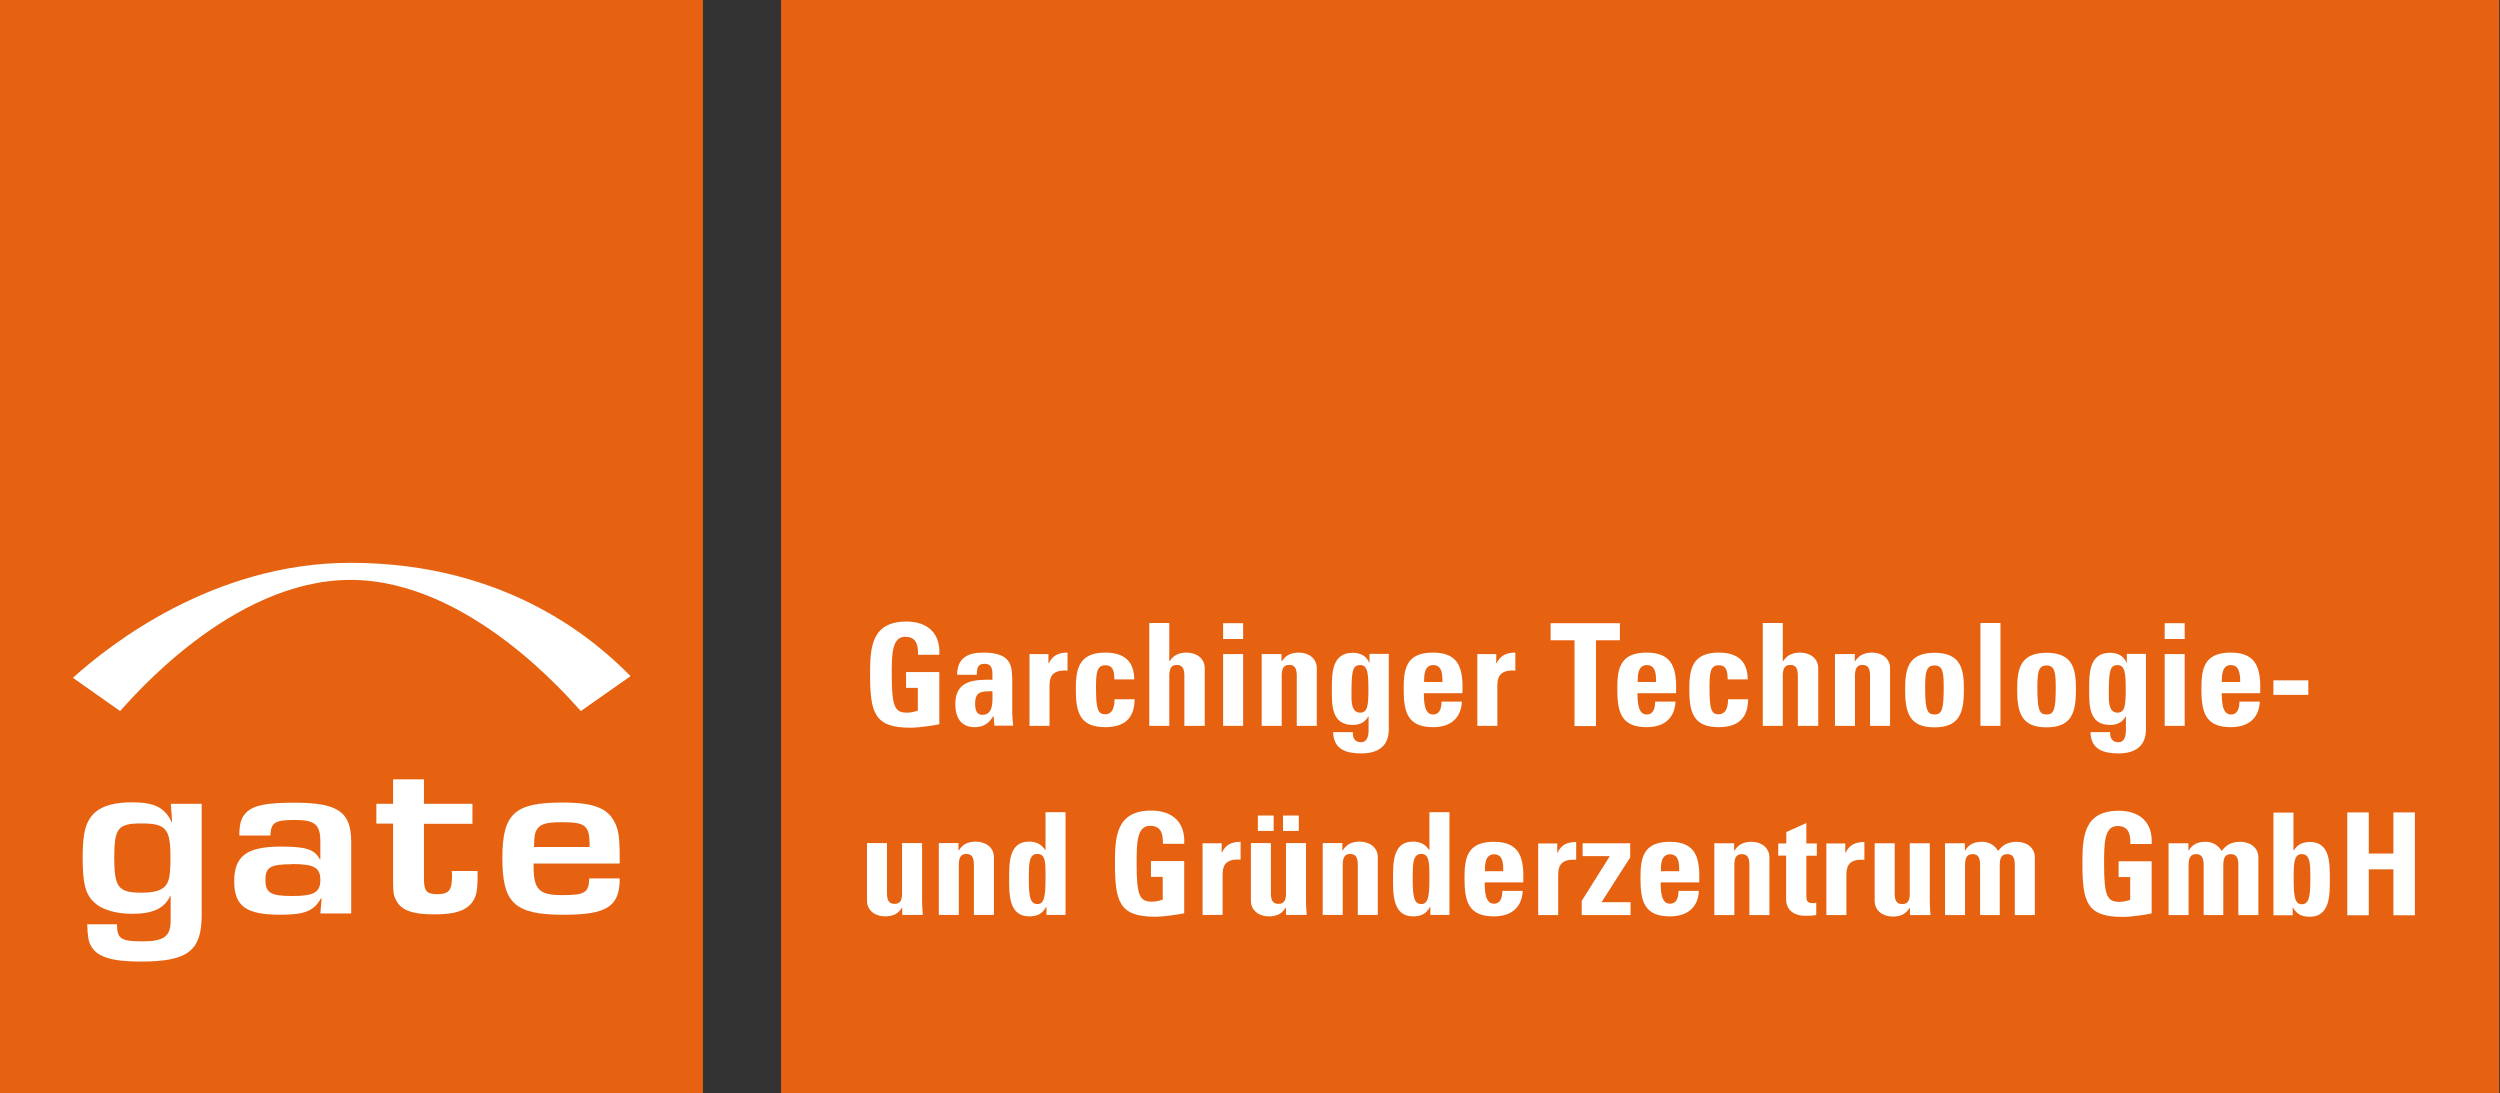
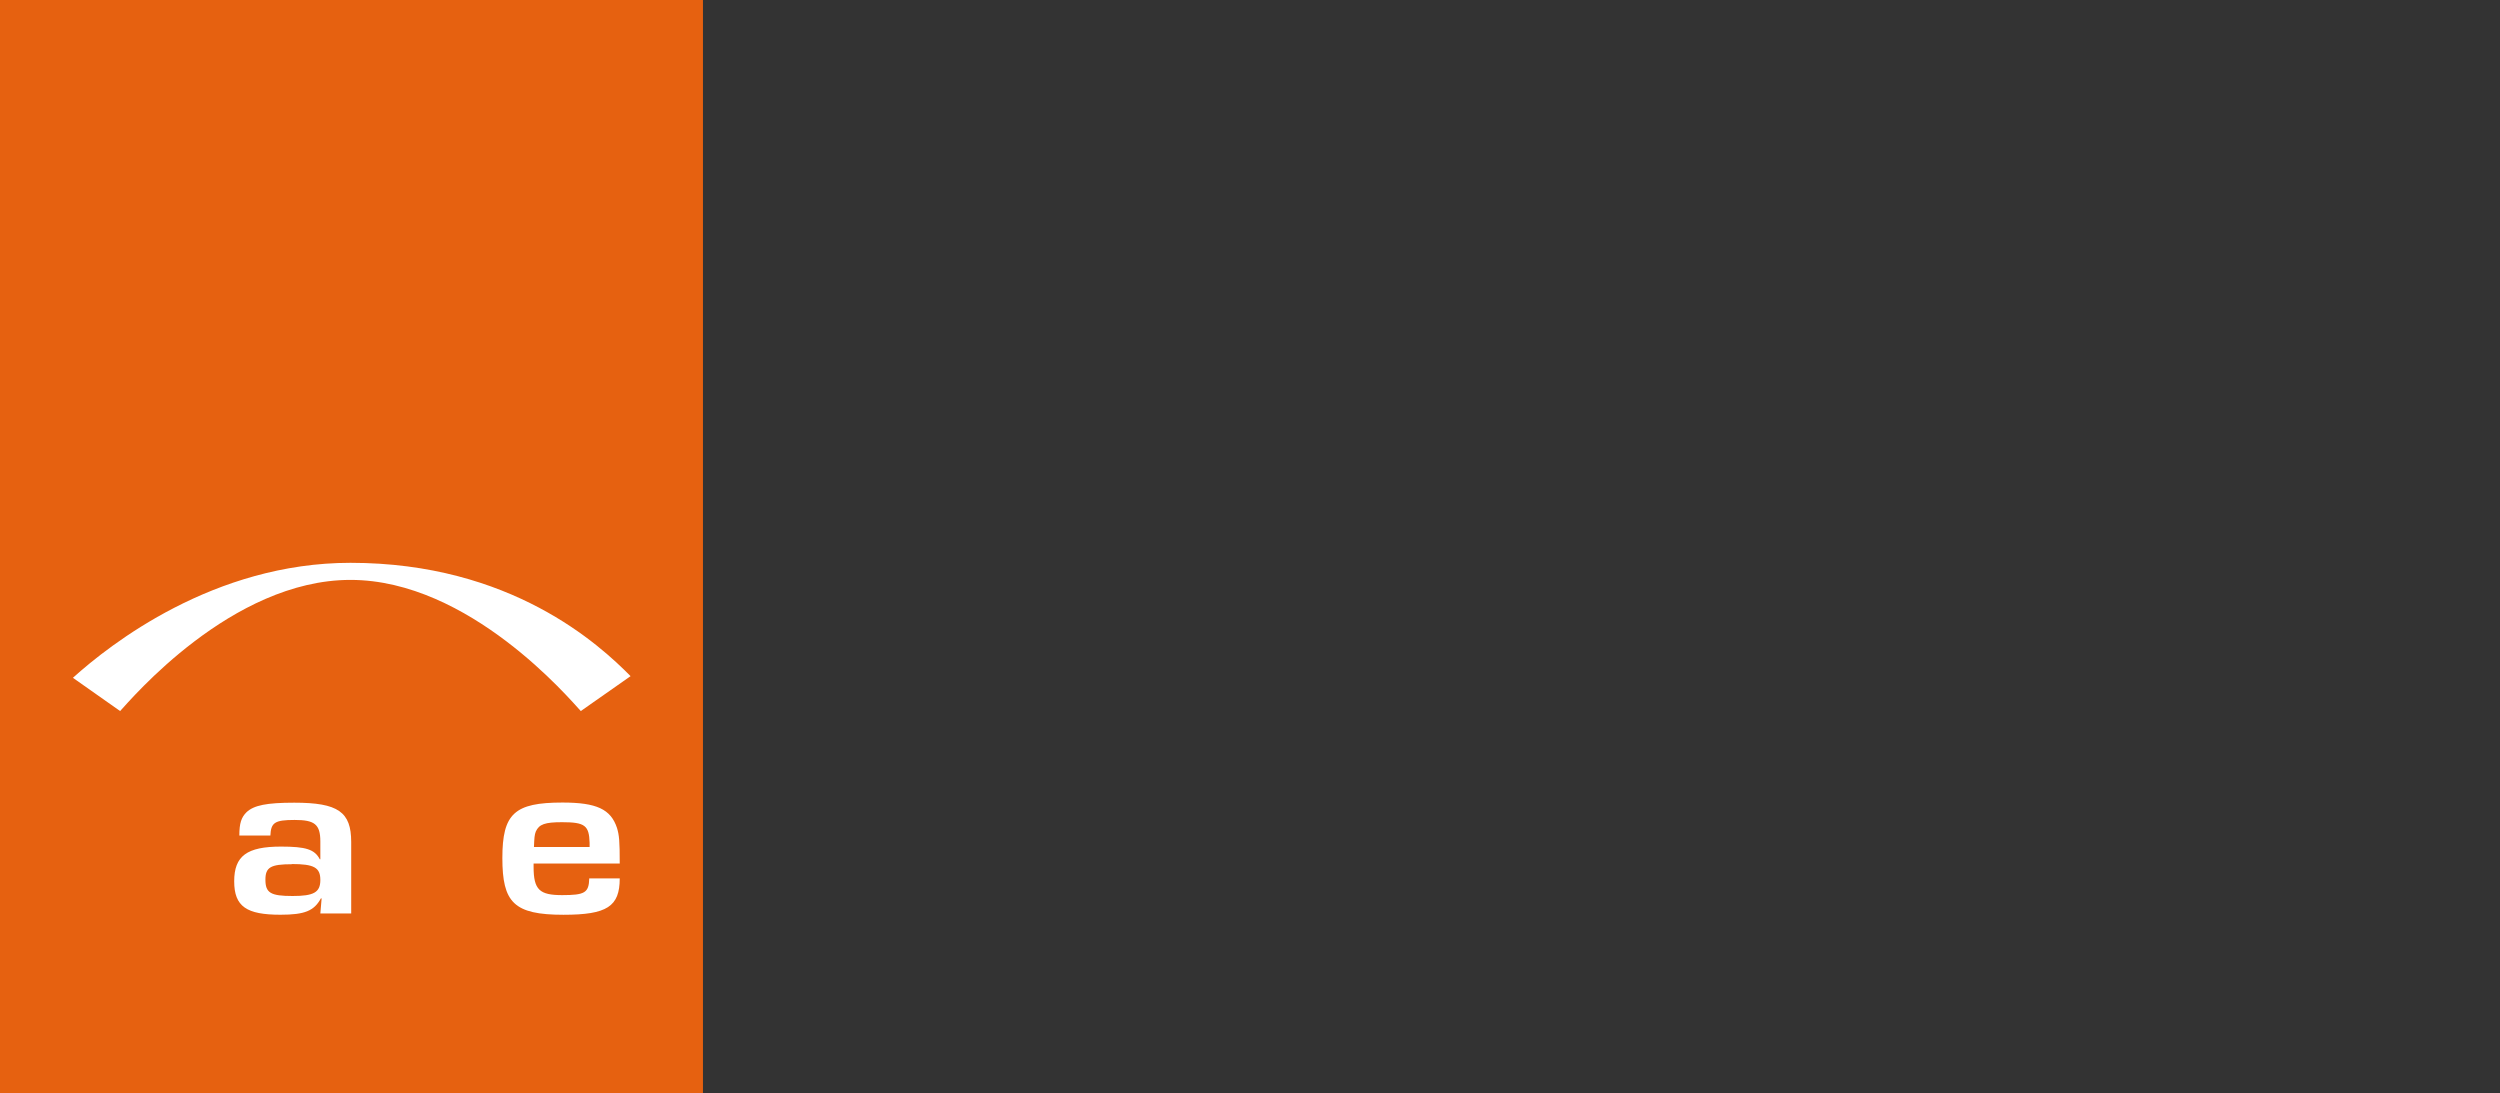
<svg xmlns="http://www.w3.org/2000/svg" width="1086" height="475" viewBox="0 0 1086 475" fill="none">
  <rect x="0" y="0" width="1086" height="475" fill="#333333" stroke="none" />
-   <path d="M1085.64 0H339.271V475H1085.64V0Z" fill="#E66110" />
-   <path d="M1029 370.785V352.911H1019.66V397.595H1029V377.647H1039.69V397.595H1049.02V352.911H1039.69V370.785H1029ZM987.664 397.595H995.962V394.164H996.042C997.638 397.196 1000.03 398.233 1003.38 398.233C1012.4 398.233 1012.08 388.179 1012.08 381.796C1012.08 375.412 1012.32 365.758 1003.54 365.758C1000.35 365.758 998.196 366.715 996.441 369.348H996.281V352.991H987.584V397.674L987.664 397.595ZM999.872 392.807C996.92 392.807 996.361 389.536 996.361 381.636C996.361 375.412 996.361 371.024 999.872 371.024C1003.62 371.024 1003.62 375.333 1003.62 381.636C1003.62 389.456 1003.06 392.807 999.872 392.807ZM950.72 366.316H942.023V397.515H950.72V375.971C950.72 373.178 951.199 371.024 953.992 371.024C956.785 371.024 957.263 373.178 957.263 375.971V397.515H965.801V375.971C965.801 373.178 966.28 371.024 969.073 371.024C971.865 371.024 972.344 373.178 972.344 375.971V397.515H981.041V372.46C981.041 368.151 977.371 365.678 973.222 365.678C969.631 365.678 967.158 366.875 965.083 369.667C963.647 367.194 961.173 365.678 958.141 365.678C954.87 365.678 952.476 366.635 950.8 369.428H950.641V366.316H950.72ZM934.682 366.635C935.241 357.3 929.576 352.193 920.4 352.193C905.159 352.193 904.601 363.603 904.601 374.854C904.601 391.77 906.356 398.313 922.075 398.313C925.746 398.313 932.129 397.355 934.682 396.797V374.136H920.32V380.998H925.347V390.892C923.91 391.371 922.235 391.77 920.719 391.77C915.373 391.77 914.016 389.296 914.016 375.333C914.016 366.635 914.016 358.816 919.841 358.816C924.788 358.816 925.506 362.486 925.426 366.635H934.682ZM853.614 366.316H844.917V397.515H853.614V375.971C853.614 373.178 854.093 371.024 856.885 371.024C859.678 371.024 860.157 373.178 860.157 375.971V397.515H868.695V375.971C868.695 373.178 869.173 371.024 871.966 371.024C874.759 371.024 875.237 373.178 875.237 375.971V397.515H883.935V372.46C883.935 368.151 880.264 365.678 876.115 365.678C872.525 365.678 870.051 366.875 867.976 369.667C866.54 367.194 864.067 365.678 861.035 365.678C857.763 365.678 855.369 366.635 853.694 369.428H853.534V366.316H853.614ZM829.597 397.515H838.613C838.453 395.52 838.294 393.366 838.294 391.371V366.316H829.597V387.94C829.597 390.732 829.118 392.727 826.325 392.727C823.532 392.727 823.054 390.653 823.054 387.94V366.316H814.356V391.371C814.356 395.68 818.027 398.153 822.176 398.153C825.447 398.153 827.841 397.196 829.517 394.403H829.676V397.515H829.597ZM793.371 366.316V397.515H802.068V380.519C802.068 377.407 802.228 372.939 809.888 373.497V365.758C806.377 365.758 803.425 366.795 801.749 370.386H801.59V366.396H793.291L793.371 366.316ZM772.386 371.662H775.897V390.892C775.897 392.807 776.854 397.834 784.434 397.834C786.589 397.834 787.786 397.674 788.983 397.515V392.169C788.584 392.328 788.025 392.328 787.467 392.328C784.594 392.328 784.674 390.812 784.674 388.419V371.742H789.222V366.396H784.674V357.539L775.977 361.449V366.396H772.466V371.742L772.386 371.662ZM753.396 366.316H744.698V397.515H753.396V375.971C753.396 373.178 753.874 371.024 756.667 371.024C759.46 371.024 759.938 373.178 759.938 375.971V397.515H768.636V372.46C768.636 368.151 764.965 365.678 760.896 365.678C759.3 365.678 757.864 365.917 756.587 366.556C755.39 367.114 754.353 368.072 753.475 369.508H753.316V366.316H753.396ZM738.155 383.312C738.475 373.338 737.198 365.678 725.389 365.678C713.58 365.678 712.622 372.939 712.622 381.477C712.622 391.291 714.138 398.073 725.389 398.073C729.458 398.073 732.57 396.956 734.644 395.041C736.719 393.126 737.836 390.334 737.996 386.982H729.139C729.139 389.615 728.501 392.568 725.389 392.568C721.559 392.568 721.399 386.982 721.399 383.312H738.076H738.155ZM721.479 378.445C721.479 375.811 721.479 371.104 725.468 371.104C729.458 371.104 729.458 375.412 729.458 378.445H721.479ZM708.074 366.316H687.488V371.902H699.297L687.089 391.371V397.515H708.313V391.929H695.706L708.154 372.46V366.316H708.074ZM668.178 366.316V397.515H676.875V380.519C676.875 377.407 677.035 372.939 684.695 373.497V365.758C681.184 365.758 678.232 366.795 676.636 370.386H676.476V366.396H668.178V366.316ZM661.715 383.312C662.034 373.338 660.757 365.678 648.948 365.678C637.139 365.678 636.182 372.939 636.182 381.477C636.182 391.291 637.698 398.073 648.948 398.073C653.018 398.073 656.129 396.956 658.124 395.041C660.199 393.126 661.316 390.334 661.476 386.982H652.619C652.619 389.615 651.98 392.568 648.948 392.568C645.118 392.568 644.959 386.982 644.959 383.312H661.635H661.715ZM645.038 378.445C645.038 375.811 645.038 371.104 649.028 371.104C653.018 371.104 653.018 375.412 653.018 378.445H645.038ZM629.639 397.515V352.831H620.941V369.189H620.782C619.026 366.556 616.792 365.598 613.68 365.598C604.903 365.598 605.143 375.333 605.143 381.636C605.143 387.94 604.823 398.073 613.84 398.073C617.191 398.073 619.585 397.036 621.181 394.004H621.34V397.435H629.639V397.515ZM617.43 392.727C614.239 392.727 613.68 389.456 613.68 381.556C613.68 375.333 613.68 370.944 617.43 370.944C621.021 370.944 620.941 375.253 620.941 381.556C620.941 389.376 620.383 392.727 617.43 392.727ZM583.28 366.236H574.582V397.435H583.28V375.891C583.28 373.098 583.758 370.944 586.551 370.944C589.344 370.944 589.823 373.098 589.823 375.891V397.435H598.52V372.38C598.52 368.072 594.849 365.598 590.7 365.598C589.104 365.598 587.668 365.837 586.391 366.476C585.195 367.034 584.157 367.992 583.28 369.428H583.12V366.236H583.28ZM558.624 397.435H567.64C567.481 395.44 567.321 393.286 567.321 391.291V366.236H558.624V387.86C558.624 390.653 558.145 392.647 555.353 392.647C552.56 392.647 552.081 390.573 552.081 387.86V366.236H543.384V391.291C543.384 395.6 547.054 398.073 551.124 398.073C554.395 398.073 556.789 397.116 558.464 394.323H558.624V397.435ZM546.416 360.97H553.278V354.268H546.416V360.97ZM557.347 360.97H564.209V354.268H557.347V360.97ZM522.399 366.236V397.435H531.096V380.439C531.096 377.327 531.255 372.859 538.915 373.418V365.678C535.405 365.678 532.452 366.715 530.856 370.306H530.697V366.316H522.399V366.236ZM514.419 366.556C514.978 357.22 509.313 352.113 500.137 352.113C484.896 352.113 484.338 363.523 484.338 374.774C484.338 391.69 486.173 398.233 501.812 398.233C505.483 398.233 511.866 397.275 514.419 396.717V374.056H499.977V380.918H505.084V390.812C503.648 391.291 501.972 391.69 500.456 391.69C495.11 391.69 493.753 389.216 493.753 375.253C493.753 366.556 493.753 358.736 499.578 358.736C504.525 358.736 505.243 362.406 505.164 366.556H514.419ZM462.874 397.515V352.831H454.177V369.189H454.017C452.182 366.556 450.027 365.598 446.916 365.598C438.139 365.598 438.378 375.333 438.378 381.636C438.378 387.94 438.059 398.073 447.075 398.073C450.426 398.073 452.82 397.036 454.416 394.004H454.576V397.435H462.874V397.515ZM450.666 392.727C447.474 392.727 446.916 389.456 446.916 381.556C446.916 375.333 446.916 370.944 450.666 370.944C454.416 370.944 454.177 375.253 454.177 381.556C454.177 389.376 453.618 392.727 450.666 392.727ZM416.515 366.236H407.818V397.435H416.515V375.891C416.515 373.098 416.994 370.944 419.786 370.944C422.579 370.944 423.058 373.098 423.058 375.891V397.435H431.755V372.38C431.755 368.072 428.085 365.598 423.936 365.598C422.34 365.598 420.904 365.837 419.627 366.476C418.43 367.034 417.393 367.992 416.515 369.428H416.355V366.236H416.515ZM391.859 397.435H400.876C400.716 395.44 400.557 393.286 400.557 391.291V366.236H391.859V387.86C391.859 390.653 391.381 392.647 388.588 392.647C385.795 392.647 385.316 390.573 385.316 387.86V366.236H376.619V391.291C376.619 395.6 380.29 398.073 384.439 398.073C387.71 398.073 390.104 397.116 391.78 394.323H391.939V397.435H391.859Z" fill="white" />
-   <path d="M987.57 301.837H1002.73V295.533H987.57V301.837ZM981.825 301.119C982.144 291.145 980.867 283.485 969.058 283.485C957.249 283.485 956.291 290.746 956.291 299.284C956.291 309.098 957.807 315.88 969.058 315.88C973.127 315.88 976.239 314.763 978.314 312.848C980.388 310.933 981.505 308.14 981.665 304.789H972.808C972.808 307.422 972.17 310.375 969.138 310.375C965.308 310.375 965.148 304.789 965.148 301.119H981.825ZM965.148 296.251C965.148 293.618 965.148 288.911 969.058 288.911C972.968 288.911 973.127 293.219 973.127 296.251H965.148ZM940.333 277.58H949.03V270.718H940.333V277.58ZM949.03 284.123H940.333V315.322H949.03V284.123ZM923.896 284.123V287.794H923.736C922.539 284.921 919.826 283.565 916.714 283.565C907.618 283.565 907.538 292.262 907.538 299.124C907.538 305.986 907.139 314.923 916.714 314.923C919.587 314.923 922.061 313.726 923.337 311.252H923.497V317.237C923.497 320.428 922.46 322.423 920.305 322.423C918.949 322.423 917.991 322.024 917.353 321.146C916.794 320.428 916.635 319.311 916.635 318.035H908.097C908.257 325.615 913.842 327.29 920.305 327.29C932.274 327.29 932.194 318.753 932.194 316.598V284.043H923.896V284.123ZM916.076 300.72C916.076 291.225 916.635 288.911 919.906 288.911C923.178 288.911 923.417 292.82 923.417 299.682C923.417 306.545 923.018 309.577 919.826 309.577C915.597 309.577 916.076 303.592 916.076 300.72ZM889.027 315.96C900.277 315.96 901.793 309.098 901.793 299.363C901.793 290.826 900.597 283.565 889.027 283.565C877.457 283.565 876.26 290.826 876.26 299.363C876.26 309.178 877.776 315.96 889.027 315.96ZM889.027 310.375C885.835 310.375 885.037 308.3 885.037 298.805C885.037 292.342 885.356 289.07 889.027 289.07C892.697 289.07 893.016 292.342 893.016 298.805C893.016 308.3 892.218 310.375 889.027 310.375ZM860.302 315.322H868.999V270.638H860.302V315.322ZM840.354 315.96C851.604 315.96 853.12 309.098 853.12 299.363C853.12 290.826 851.924 283.565 840.354 283.565C828.784 283.565 827.587 290.826 827.587 299.363C827.587 309.178 829.103 315.96 840.354 315.96ZM840.354 310.375C837.162 310.375 836.284 308.3 836.284 298.805C836.284 292.342 836.604 289.07 840.354 289.07C844.104 289.07 844.343 292.342 844.343 298.805C844.343 308.3 843.545 310.375 840.354 310.375ZM805.804 284.123H797.107V315.322H805.804V293.778C805.804 290.985 806.283 288.831 809.076 288.831C811.868 288.831 812.347 290.985 812.347 293.778V315.322H821.044V290.267C821.044 285.958 817.374 283.485 813.304 283.485C811.709 283.485 810.272 283.724 808.996 284.363C807.799 284.921 806.762 285.879 805.884 287.235H805.724V284.123H805.804ZM789.846 315.322V290.267C789.846 285.958 786.175 283.485 782.026 283.485C780.43 283.485 778.994 283.724 777.717 284.363C776.52 284.921 775.483 285.879 774.605 287.235H774.446V270.638H765.749V315.322H774.446V293.778C774.446 290.985 774.925 288.831 777.717 288.831C780.51 288.831 780.989 290.985 780.989 293.778V315.322H789.686H789.846ZM759.206 295.214C759.206 287.075 754.658 283.485 746.599 283.485C735.109 283.485 733.832 290.746 733.832 299.284C733.832 309.098 735.348 315.88 746.599 315.88C754.737 315.88 759.365 312.21 759.365 303.752H750.668C750.668 307.821 749.391 310.295 746.599 310.295C743.407 310.295 742.609 308.22 742.609 298.725C742.609 292.262 742.928 288.99 746.599 288.99C749.311 288.99 750.508 290.506 750.508 295.134H759.206V295.214ZM728.087 301.119C728.406 291.145 727.129 283.485 715.32 283.485C703.511 283.485 702.554 290.746 702.554 299.284C702.554 309.098 704.07 315.88 715.32 315.88C719.39 315.88 722.502 314.763 724.496 312.848C726.571 310.933 727.688 308.14 727.848 304.789H718.991C718.991 307.422 718.352 310.375 715.32 310.375C711.49 310.375 711.331 304.789 711.331 301.119H728.007H728.087ZM711.41 296.251C711.41 293.618 711.41 288.911 715.4 288.911C719.39 288.911 719.39 293.219 719.39 296.251H711.41ZM673.589 270.718V278.139H683.962V315.401H693.298V278.139H703.671V270.718H673.509H673.589ZM641.752 284.123V315.322H650.45V298.326C650.45 295.214 650.609 290.746 658.269 291.304V283.485C654.758 283.485 651.806 284.522 650.13 288.113H649.971V284.123H641.672H641.752ZM635.289 301.119C635.608 291.145 634.332 283.485 622.523 283.485C610.713 283.485 609.756 290.746 609.756 299.284C609.756 309.098 611.272 315.88 622.523 315.88C626.592 315.88 629.704 314.763 631.699 312.848C633.773 310.933 634.89 308.14 635.05 304.789H626.193C626.193 307.422 625.555 310.375 622.523 310.375C618.693 310.375 618.533 304.789 618.533 301.119H635.209H635.289ZM618.613 296.251C618.613 293.618 618.613 288.911 622.602 288.911C626.592 288.911 626.592 293.219 626.592 296.251H618.613ZM594.915 284.123V287.794H594.755C593.558 284.921 590.845 283.565 587.733 283.565C578.637 283.565 578.557 292.262 578.557 299.124C578.557 305.986 578.158 314.923 587.733 314.923C590.606 314.923 593.079 313.726 594.356 311.252H594.516V317.237C594.516 320.428 593.478 322.423 591.324 322.423C589.967 322.423 589.01 322.024 588.372 321.146C587.813 320.428 587.654 319.311 587.654 318.035H579.116C579.275 325.615 584.861 327.29 591.404 327.29C603.373 327.29 603.293 318.753 603.293 316.598V284.043H594.994L594.915 284.123ZM587.095 300.72C587.095 291.225 587.653 288.911 590.925 288.911C594.196 288.911 594.436 292.82 594.436 299.682C594.436 306.545 594.037 309.577 590.845 309.577C586.616 309.577 587.095 303.592 587.095 300.72ZM556.774 284.123H548.077V315.322H556.774V293.778C556.774 290.985 557.253 288.831 560.046 288.831C562.838 288.831 563.317 290.985 563.317 293.778V315.322H572.014V290.267C572.014 285.958 568.344 283.485 564.275 283.485C562.679 283.485 561.242 283.724 559.966 284.363C558.769 284.921 557.732 285.879 556.854 287.235H556.694V284.123H556.774ZM531.321 277.58H540.018V270.718H531.321V277.58ZM540.018 284.123H531.321V315.322H540.018V284.123ZM523.341 315.322V290.267C523.341 285.958 519.671 283.485 515.522 283.485C513.926 283.485 512.49 283.724 511.213 284.363C510.016 284.921 508.979 285.879 508.101 287.235H507.942V270.638H499.244V315.322H507.942V293.778C507.942 290.985 508.42 288.831 511.213 288.831C514.006 288.831 514.485 290.985 514.485 293.778V315.322H523.182H523.341ZM492.701 295.214C492.701 287.075 488.153 283.485 480.094 283.485C468.604 283.485 467.328 290.746 467.328 299.284C467.328 309.098 468.844 315.88 480.094 315.88C488.233 315.88 492.861 312.21 492.861 303.752H484.164C484.164 307.821 482.887 310.295 480.174 310.295C476.982 310.295 476.105 308.22 476.105 298.725C476.105 292.262 476.424 288.99 480.174 288.99C482.887 288.99 484.084 290.506 484.084 295.134H492.781L492.701 295.214ZM447.22 284.123V315.322H455.917V298.326C455.917 295.214 456.077 290.746 463.737 291.304V283.485C460.226 283.485 457.274 284.522 455.598 288.113H455.439V284.123H447.14H447.22ZM439.64 293.938C439.64 288.272 438.204 283.485 427.113 283.485C423.761 283.485 420.969 284.043 418.974 285.559C416.979 286.996 415.782 289.389 415.782 293.14H424.32C424.32 290.666 424.559 288.352 427.591 288.352C430.623 288.352 431.102 290.267 431.102 292.9V295.294C422.963 295.134 414.984 295.613 414.984 305.906C414.984 311.332 417.218 315.88 423.283 315.88C427.033 315.88 429.586 314.364 431.421 311.093H431.581L431.98 315.242H440.119C439.959 313.327 439.72 311.332 439.72 309.417V293.858L439.64 293.938ZM431.102 300.241C431.102 303.672 431.9 310.534 426.793 310.534C423.921 310.534 423.602 307.821 423.602 305.587C423.602 300.002 426.793 300.401 431.182 300.241M408.042 284.442C408.601 275.107 402.936 270 393.76 270C378.519 270 377.961 281.41 377.961 292.661C377.961 309.577 379.716 316.12 395.435 316.12C399.186 316.12 405.489 315.162 408.042 314.604V291.943H393.6V298.805H398.707V308.699C397.271 309.178 395.595 309.577 394.079 309.577C388.733 309.577 387.376 307.103 387.376 293.14C387.376 284.522 387.376 276.623 393.201 276.623C398.148 276.623 398.866 280.293 398.787 284.442H408.042Z" fill="white" />
  <path d="M305.363 0H0V475H305.363V0Z" fill="#E66110" />
  <path d="M256.128 367.935H231.951C232.11 363.945 232.19 362.668 232.749 361.232C234.185 358.04 236.738 357.163 244.159 357.163C254.133 357.163 255.888 358.599 256.128 366.099V367.935ZM255.968 381.579C255.808 387.803 254.053 388.84 244.239 388.84C234.424 388.84 231.791 386.606 231.791 376.552V375.116H269.213C269.213 365.142 268.974 362.828 268.017 359.636C265.304 351.498 259.16 348.625 244.318 348.625C223.493 348.625 218.227 353.413 218.227 372.722C218.227 392.032 223.174 397.378 244.797 397.378C263.708 397.378 269.213 393.787 269.213 381.579H255.968Z" fill="white" />
-   <path d="M205.225 349.167H184.16V338.555H170.755V349.167H163.494V357.784H170.755V383.158C170.755 387.547 170.995 389.063 172.032 390.978C174.266 395.446 179.054 397.202 188.629 397.202C197.007 397.202 201.635 395.845 204.507 392.733C206.741 390.1 207.459 387.627 207.459 381.084V378.371H196.209C196.368 379.169 196.368 379.887 196.368 380.286C196.368 386.749 195.092 388.425 189.985 388.425C185.277 388.425 184.16 387.068 184.16 381.642V357.864H205.225V349.247V349.167Z" fill="white" />
  <path d="M126.709 375.338C136.444 375.338 139.157 376.854 139.157 382.28C139.157 387.706 136.204 389.222 127.108 389.222C117.533 389.222 115.299 387.865 115.299 382.12C115.299 376.774 117.533 375.418 126.789 375.418M117.453 362.97C117.693 357.305 119.368 356.188 127.986 356.188C136.603 356.188 139.157 358.023 139.157 365.524V373.263H138.917C136.683 368.955 132.853 367.758 122.081 367.758C107.24 367.758 101.734 371.827 101.734 382.838C101.734 393.85 107.16 397.36 121.842 397.36C132.374 397.36 136.444 395.685 139.396 390.259H139.715L139.157 396.802H152.562V365.763C152.562 352.677 146.896 348.688 127.826 348.688C115.858 348.688 110.272 349.805 107.08 352.837C104.846 355.071 103.969 357.544 103.969 362.97H117.453Z" fill="white" />
-   <path d="M61.519 357.703C72.052 357.703 74.047 360.017 74.047 372.146C74.047 380.364 73.568 382.918 71.653 385.072C69.897 386.907 66.706 387.785 61.44 387.785C51.386 387.785 49.63 385.471 49.63 372.545C49.63 359.618 51.306 357.703 61.44 357.703M87.611 349.166H74.206L74.765 356.985H74.525C71.414 350.682 67.025 348.527 57.211 348.527C50.109 348.527 44.763 349.964 41.572 352.677C37.343 356.347 35.906 361.294 35.906 372.305C35.906 383.317 36.944 388.024 40.534 391.615C43.726 394.966 49.87 396.961 57.45 396.961C66.466 396.961 71.414 394.567 73.887 389.301H74.126V399.993C74.126 406.775 71.174 408.93 61.839 408.93C52.503 408.93 50.827 407.813 50.827 401.509H37.901C38.061 406.695 38.38 408.61 39.337 410.525C41.811 415.632 48.354 417.707 61.041 417.707C81.547 417.707 87.611 413.159 87.611 397.44V349.006V349.166Z" fill="white" />
  <path d="M152.239 244.488C92.954 244.488 47.951 279.756 31.674 294.438L52.18 308.88C56.728 304.013 100.534 251.909 152.239 251.909C203.944 251.909 247.75 304.013 252.298 308.88L273.921 293.72C260.437 280.075 221.977 244.488 152.239 244.488Z" fill="white" />
</svg>